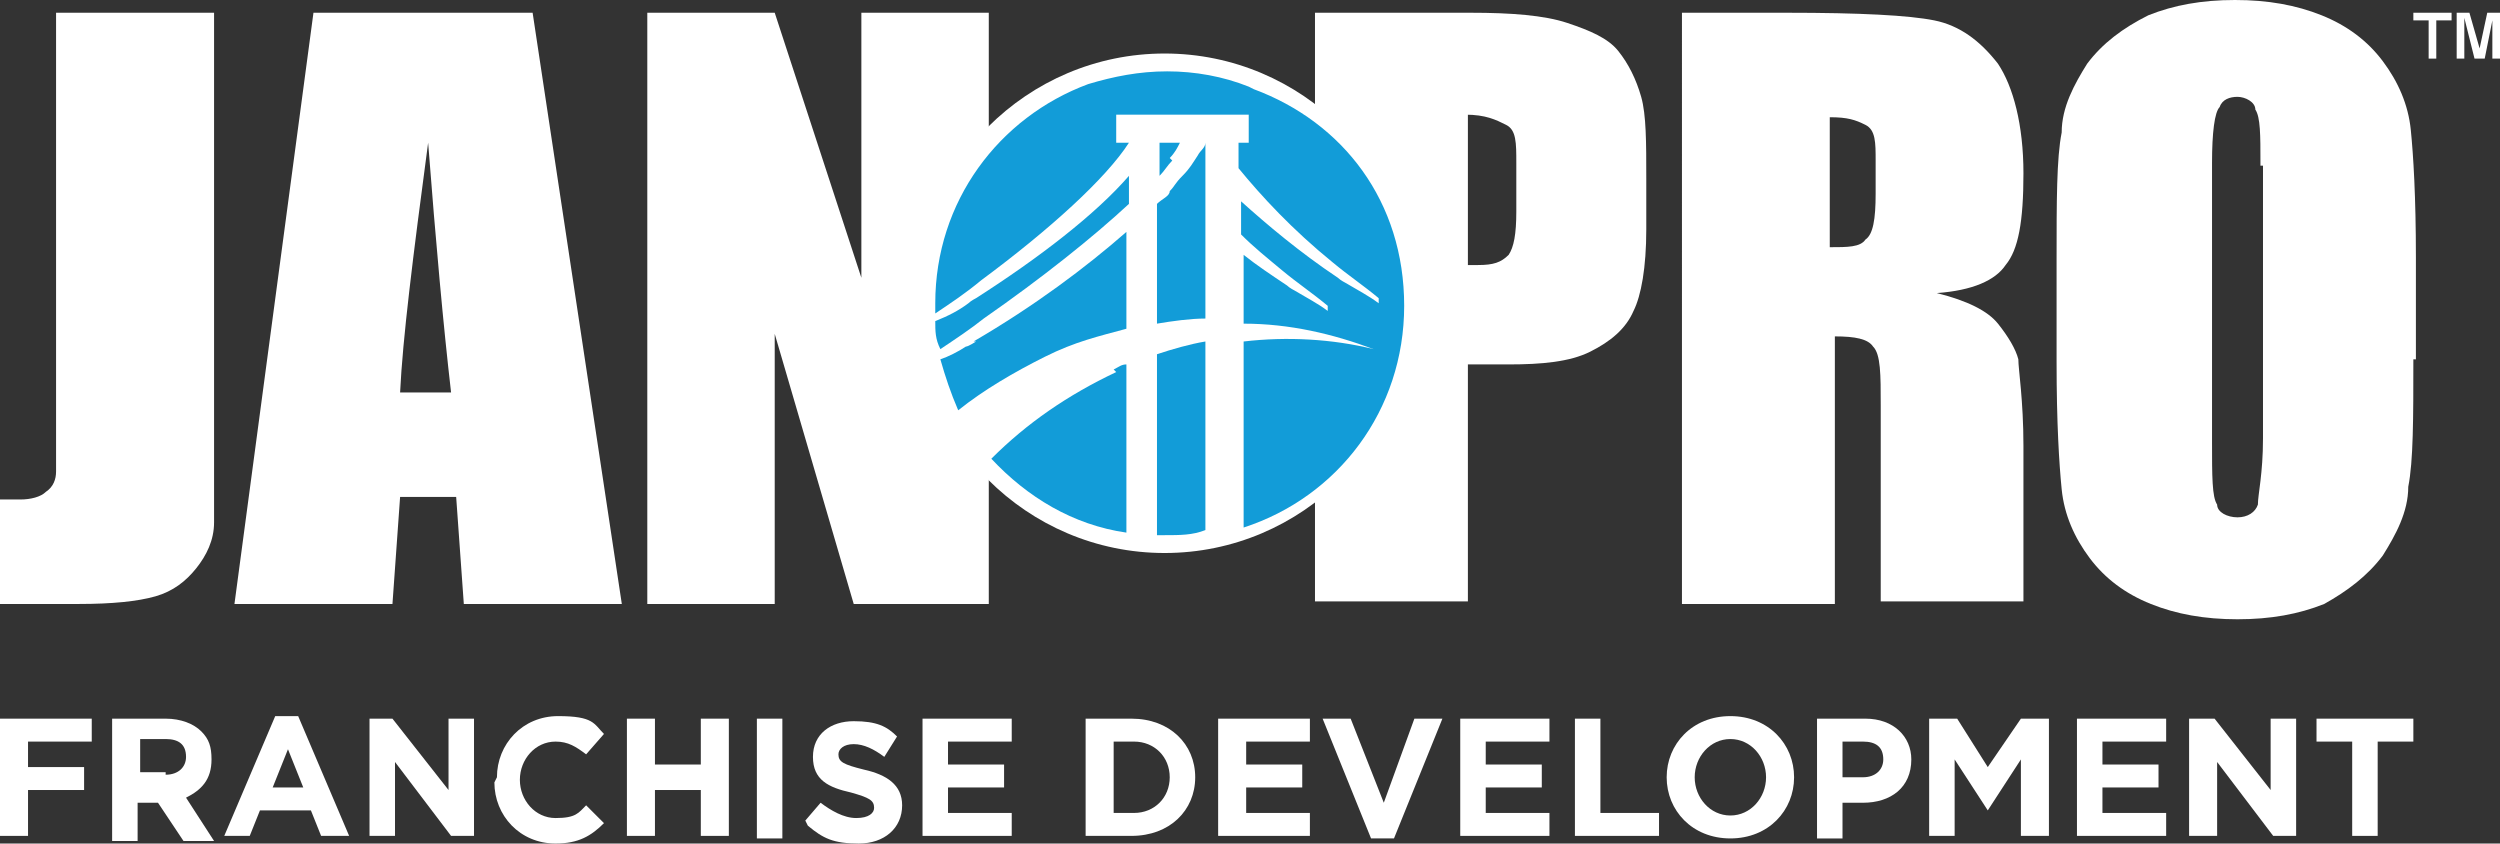
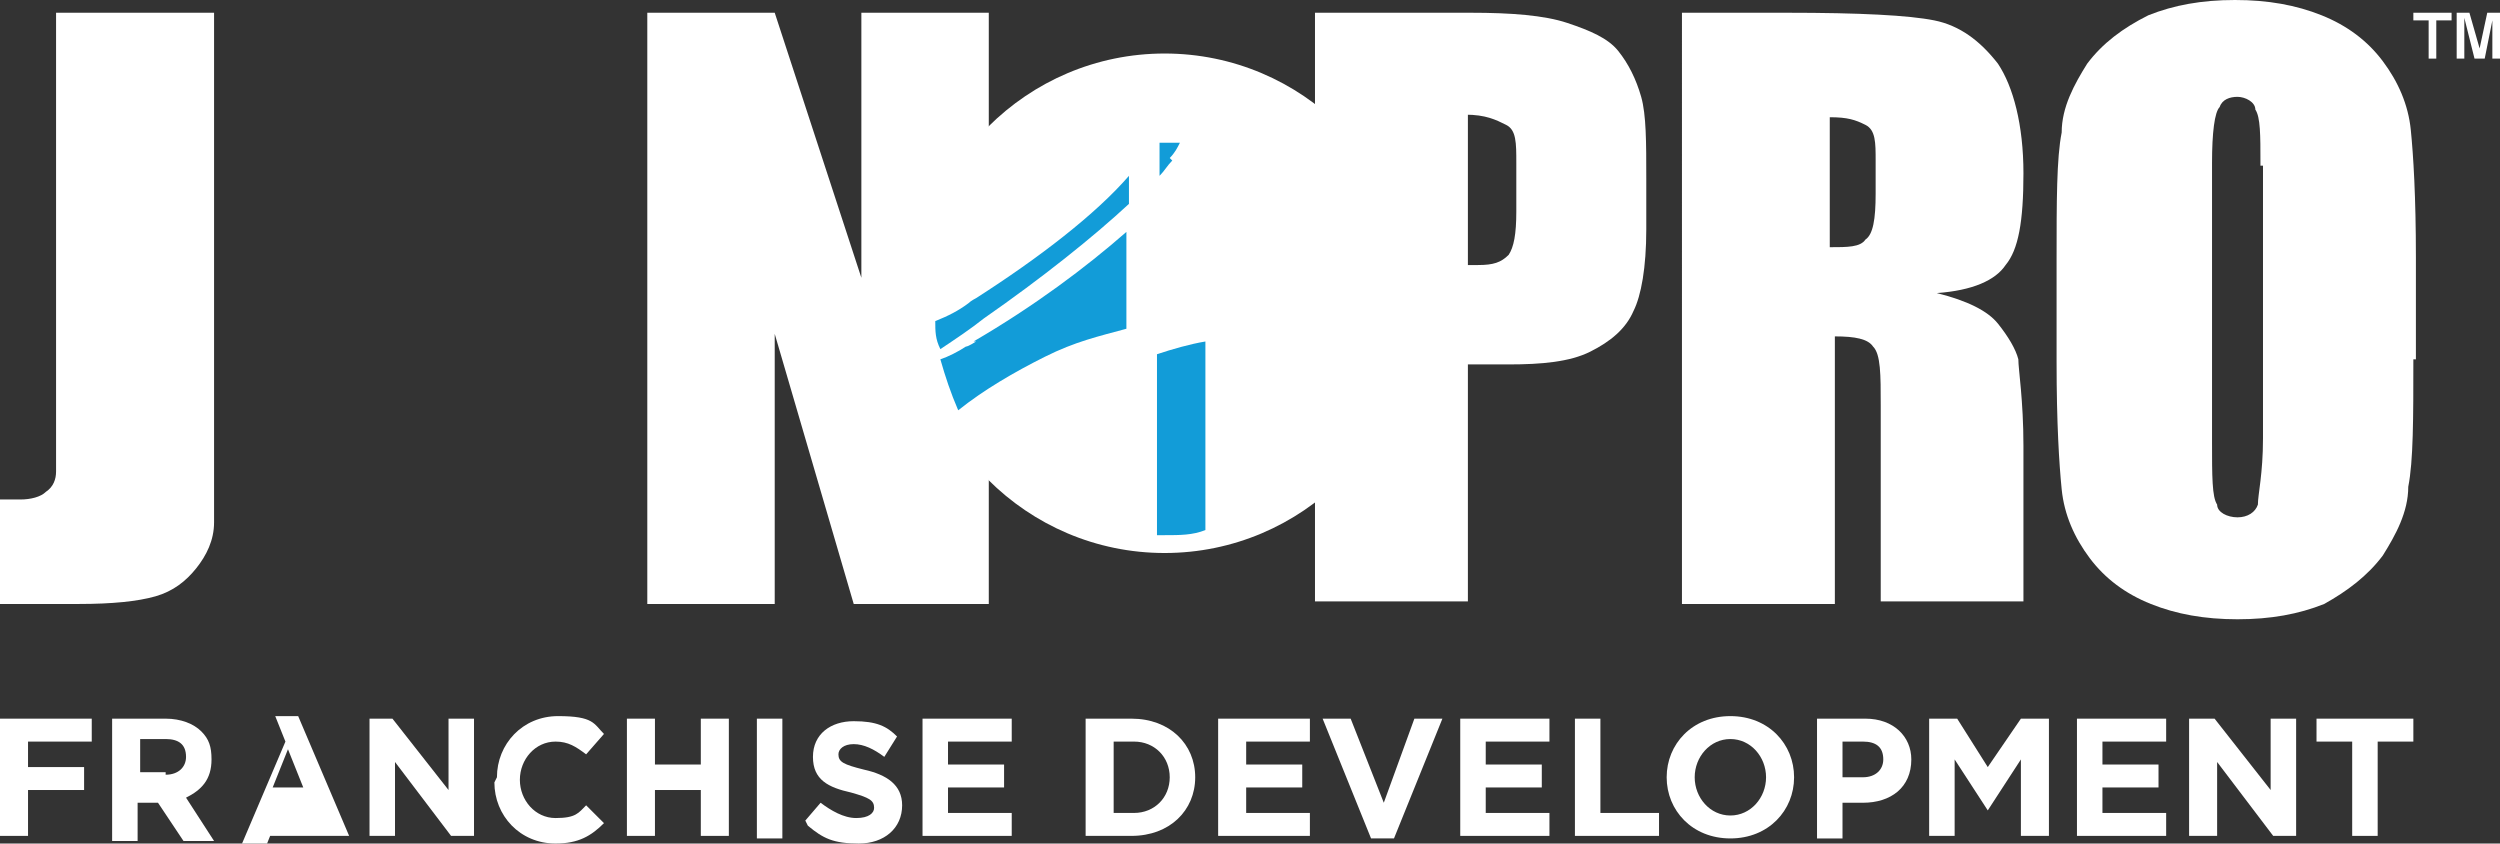
<svg xmlns="http://www.w3.org/2000/svg" id="Capa_1" viewBox="0 0 98.1 33.1">
  <rect x="0" y="0" width="98.1" height="33.1" fill="#333333" stroke="none" />
  <defs>
    <style>      .st0 {        fill: #129cd8;      }      .st1 {        fill: #fff;      }    </style>
  </defs>
  <path class="st1" d="M8.4.5v20c0,.7-.3,1.3-.7,1.8-.4.5-.9.9-1.6,1.1-.7.2-1.7.3-3,.3H0v-4.1h.8c.4,0,.8-.1,1-.3.3-.2.4-.5.4-.8V.5h6.1Z" />
-   <path class="st1" d="M17.7,15.4c-.3-2.6-.6-5.9-.9-9.8-.6,4.5-1,7.7-1.1,9.8h2.1-.1ZM20.9.5l3.5,23.2h-6.2l-.3-4.2h-2.2l-.3,4.2h-6.2L12.3.5h8.7,0Z" />
  <polygon class="st1" points="38.8 .5 38.8 23.7 33.5 23.7 30.4 13.1 30.4 23.7 25.4 23.7 25.4 .5 30.4 .5 33.8 10.9 33.8 .5 38.8 .5" />
  <path class="st1" d="M57.6,4.5v5.9h.4c.6,0,.9-.1,1.2-.4.2-.3.3-.8.3-1.7v-1.9c0-.8,0-1.3-.4-1.5s-.8-.4-1.6-.4M51.6.5h6.1c1.6,0,2.9.1,3.8.4.9.3,1.6.6,2,1.1s.7,1.1.9,1.8c.2.7.2,1.8.2,3.2v2c0,1.5-.2,2.6-.5,3.2-.3.7-.9,1.2-1.7,1.6-.8.4-1.9.5-3.2.5h-1.6v9.3h-6s0-23.1,0-23.1Z" />
  <path class="st1" d="M71.8,4.5v5.2c.7,0,1.2,0,1.4-.3.3-.2.4-.8.4-1.8v-1.3c0-.7,0-1.2-.4-1.4s-.7-.3-1.4-.3M65.8.5h4.3c2.9,0,4.8.1,5.8.3s1.8.8,2.5,1.7c.6.9,1,2.4,1,4.3s-.2,3-.7,3.6c-.4.6-1.3,1-2.7,1.1,1.2.3,2,.7,2.4,1.2s.7,1,.8,1.4c0,.4.2,1.6.2,3.4v6.1h-5.6v-7.7c0-1.2,0-2-.3-2.3-.2-.3-.7-.4-1.5-.4v10.5h-6V.5h-.2Z" />
  <path class="st1" d="M88.7,6.4c0-1.1,0-1.8-.2-2.1,0-.3-.4-.5-.7-.5s-.6.1-.7.4c-.2.2-.3,1-.3,2.2v10.9c0,1.4,0,2.2.2,2.5,0,.3.4.5.8.5s.7-.2.8-.5c0-.4.2-1.2.2-2.6V6.5h-.1ZM94.7,14.1c0,2.3,0,4-.2,5,0,1-.5,1.9-1,2.7-.6.8-1.4,1.4-2.3,1.9-1,.4-2.1.6-3.4.6s-2.4-.2-3.4-.6c-1-.4-1.8-1-2.4-1.8s-1-1.7-1.1-2.7-.2-2.6-.2-5v-4c0-2.3,0-4,.2-5,0-1,.5-1.9,1-2.7.6-.8,1.4-1.4,2.4-1.9,1-.4,2.1-.6,3.4-.6s2.4.2,3.4.6c1,.4,1.8,1,2.4,1.8s1,1.7,1.1,2.7.2,2.6.2,5v4h0Z" />
  <path class="st1" d="M55.5,11.9c0,5.4-4.4,9.8-9.8,9.8s-9.8-4.4-9.8-9.8,4.4-9.8,9.8-9.8,9.8,4.4,9.8,9.8" />
  <path class="st0" d="M45.9,6.2c.2-.2.3-.4.4-.6h-.8v1.3c.2-.2.3-.4.5-.6" />
  <path class="st0" d="M38.3,11.7c0,0-.2.1-.3.2-.4.3-.8.5-1.3.7,0,.4,0,.7.2,1.1.6-.4,1.2-.8,1.7-1.2,2.3-1.6,4.3-3.2,5.7-4.5v-1.1c-1.3,1.5-3.5,3.2-6,4.8" />
-   <path class="st0" d="M43.8,14.6c-1.9.9-3.5,2-4.9,3.4,1.4,1.5,3.2,2.6,5.3,2.9v-6.6c-.2,0-.3.1-.5.2" />
  <path class="st0" d="M45.7,21c.6,0,1.1,0,1.6-.2v-7.4c-.6.1-1.3.3-1.9.5v7.1h.3" />
-   <path class="st0" d="M49,3.4h0c-1-.4-2.1-.6-3.2-.6s-2.1.2-3.1.5h0c-3.5,1.3-6,4.6-6,8.6s0,.3,0,.4c.6-.4,1.2-.8,1.8-1.3,2.7-2,4.9-4,5.8-5.4h-.5v-1.1h5.2v1.1h-.4v1c.9,1.1,2.1,2.4,3.7,3.7.6.5,1.2.9,1.8,1.4v.2h0c-.4-.3-.8-.5-1.3-.8,0,0-.2-.1-.3-.2-1.5-1-2.8-2.1-3.8-3v1.3c.5.5,1,.9,1.6,1.4.6.5,1.2.9,1.8,1.4v.2h0c-.4-.3-.8-.5-1.3-.8,0,0-.2-.1-.3-.2-.6-.4-1.2-.8-1.7-1.2v2.7c1.8,0,3.5.4,5.1,1-1.6-.4-3.4-.5-5.1-.3v7.3c3.7-1.2,6.3-4.6,6.3-8.7s-2.4-7.2-5.9-8.5" />
  <path class="st0" d="M38.3,13.4c0,0-.3.2-.4.2-.3.2-.7.4-1,.5.2.7.4,1.3.7,2,1-.8,2.2-1.5,3.4-2.1s2.1-.8,3.2-1.1v-3.8c-1.6,1.4-3.6,2.9-6,4.3" />
-   <path class="st0" d="M47,6.1c-.2.3-.3.5-.6.8s-.3.4-.5.6c0,.2-.3.3-.5.5v4.7c.6-.1,1.3-.2,1.9-.2v-6.9h0c0,.2-.2.3-.3.5" />
  <polygon class="st1" points="0 28.2 3.6 28.2 3.6 29.1 1.1 29.1 1.1 30.1 3.3 30.1 3.3 31 1.1 31 1.1 32.8 0 32.8 0 28.2" />
  <path class="st1" d="M6.5,30.4c.5,0,.8-.3.8-.7h0c0-.5-.3-.7-.8-.7h-1v1.3h1ZM4.4,28.2h2.1c.6,0,1.1.2,1.4.5s.4.6.4,1.1h0c0,.8-.4,1.2-1,1.5l1.1,1.7h-1.2l-1-1.5h-.8v1.5h-1v-4.7h0Z" />
-   <path class="st1" d="M11.9,30.9l-.6-1.5-.6,1.5h1.2ZM10.8,28.1h.9l2,4.7h-1.1l-.4-1h-2l-.4,1h-1l2-4.7Z" />
+   <path class="st1" d="M11.9,30.9l-.6-1.5-.6,1.5h1.2ZM10.8,28.1h.9l2,4.7h-1.1h-2l-.4,1h-1l2-4.7Z" />
  <polygon class="st1" points="14.5 28.2 15.4 28.2 17.6 31 17.6 28.2 18.6 28.2 18.6 32.8 17.7 32.8 15.5 29.9 15.5 32.8 14.5 32.8 14.5 28.2" />
  <path class="st1" d="M19.5,30.5h0c0-1.3,1-2.4,2.4-2.4s1.4.3,1.8.7l-.7.8c-.4-.3-.7-.5-1.2-.5-.8,0-1.4.7-1.4,1.5h0c0,.8.6,1.5,1.4,1.5s.9-.2,1.2-.5l.7.7c-.5.5-1,.8-1.9.8-1.4,0-2.4-1.1-2.4-2.4" />
  <polygon class="st1" points="24.6 28.2 25.7 28.2 25.7 30 27.5 30 27.5 28.2 28.6 28.2 28.6 32.8 27.5 32.8 27.5 31 25.7 31 25.7 32.8 24.6 32.8 24.6 28.2" />
  <rect class="st1" x="29.7" y="28.2" width="1" height="4.7" />
  <path class="st1" d="M31.6,32.2l.6-.7c.4.3.9.6,1.4.6s.7-.2.7-.4h0c0-.3-.2-.4-.9-.6-.9-.2-1.5-.5-1.5-1.4h0c0-.9.7-1.4,1.6-1.4s1.3.2,1.7.6l-.5.8c-.4-.3-.8-.5-1.2-.5s-.6.2-.6.4h0c0,.3.2.4,1,.6.9.2,1.5.6,1.5,1.4h0c0,.9-.7,1.5-1.7,1.5s-1.4-.2-2-.7" />
  <polygon class="st1" points="36.2 28.2 39.7 28.2 39.7 29.1 37.2 29.1 37.2 30 39.4 30 39.4 30.9 37.2 30.9 37.2 31.9 39.7 31.9 39.7 32.8 36.2 32.8 36.2 28.2" />
  <path class="st1" d="M44.5,31.9c.8,0,1.4-.6,1.4-1.4h0c0-.8-.6-1.4-1.4-1.4h-.8v2.8s.8,0,.8,0ZM42.6,28.2h1.8c1.5,0,2.5,1,2.5,2.3h0c0,1.3-1,2.3-2.5,2.3h-1.8v-4.7h0Z" />
  <polygon class="st1" points="47.8 28.2 51.4 28.2 51.4 29.1 48.9 29.1 48.9 30 51.1 30 51.1 30.9 48.9 30.9 48.9 31.9 51.4 31.9 51.4 32.8 47.8 32.8 47.8 28.2" />
  <polygon class="st1" points="51.9 28.2 53 28.2 54.3 31.5 55.5 28.2 56.6 28.2 54.7 32.9 53.8 32.9 51.9 28.2" />
  <polygon class="st1" points="57.3 28.2 60.8 28.2 60.8 29.1 58.3 29.1 58.3 30 60.5 30 60.5 30.9 58.3 30.9 58.3 31.9 60.8 31.9 60.8 32.8 57.3 32.8 57.3 28.2" />
  <polygon class="st1" points="61.8 28.2 62.8 28.2 62.8 31.9 65.1 31.9 65.1 32.8 61.8 32.8 61.8 28.2" />
  <path class="st1" d="M69.3,30.5h0c0-.8-.6-1.5-1.4-1.5s-1.4.7-1.4,1.5h0c0,.8.6,1.5,1.4,1.5s1.4-.7,1.4-1.5M65.4,30.5h0c0-1.3,1-2.4,2.5-2.4s2.5,1.1,2.5,2.4h0c0,1.3-1,2.4-2.5,2.4s-2.5-1.1-2.5-2.4" />
  <path class="st1" d="M73.1,30.5c.5,0,.8-.3.8-.7h0c0-.5-.3-.7-.8-.7h-.8v1.4h.8ZM71.3,28.2h1.9c1.1,0,1.8.7,1.8,1.6h0c0,1.1-.8,1.7-1.9,1.7h-.8v1.4h-1v-4.7Z" />
  <polygon class="st1" points="75.7 28.2 76.8 28.2 78 30.1 79.3 28.2 80.4 28.2 80.4 32.8 79.3 32.8 79.3 29.8 78 31.8 78 31.8 76.7 29.8 76.7 32.8 75.7 32.8 75.7 28.2" />
  <polygon class="st1" points="81.5 28.2 85 28.2 85 29.1 82.5 29.1 82.5 30 84.7 30 84.7 30.9 82.5 30.9 82.5 31.9 85 31.9 85 32.8 81.5 32.8 81.5 28.2" />
  <polygon class="st1" points="85.9 28.2 86.9 28.2 89.1 31 89.1 28.2 90.1 28.2 90.1 32.8 89.2 32.8 87 29.9 87 32.8 85.9 32.8 85.9 28.2" />
  <polygon class="st1" points="92.3 29.1 90.9 29.1 90.9 28.2 94.7 28.2 94.7 29.1 93.3 29.1 93.3 32.8 92.3 32.8 92.3 29.1" />
  <polygon class="st1" points="95.3 .8 94.7 .8 94.7 .6 94.7 .5 96.2 .5 96.2 .6 96.2 .8 95.6 .8 95.6 2.3 95.5 2.3 95.3 2.3 95.3 .8" />
  <polygon class="st1" points="97.9 .5 97.6 .5 97.3 1.9 96.9 .5 96.7 .5 96.4 .5 96.4 2.3 96.6 2.3 96.7 2.3 96.7 .7 97.1 2.3 97.3 2.3 97.5 2.3 97.8 .8 97.8 2.3 98 2.3 98.1 2.3 98.1 .5 97.9 .5" />
</svg>